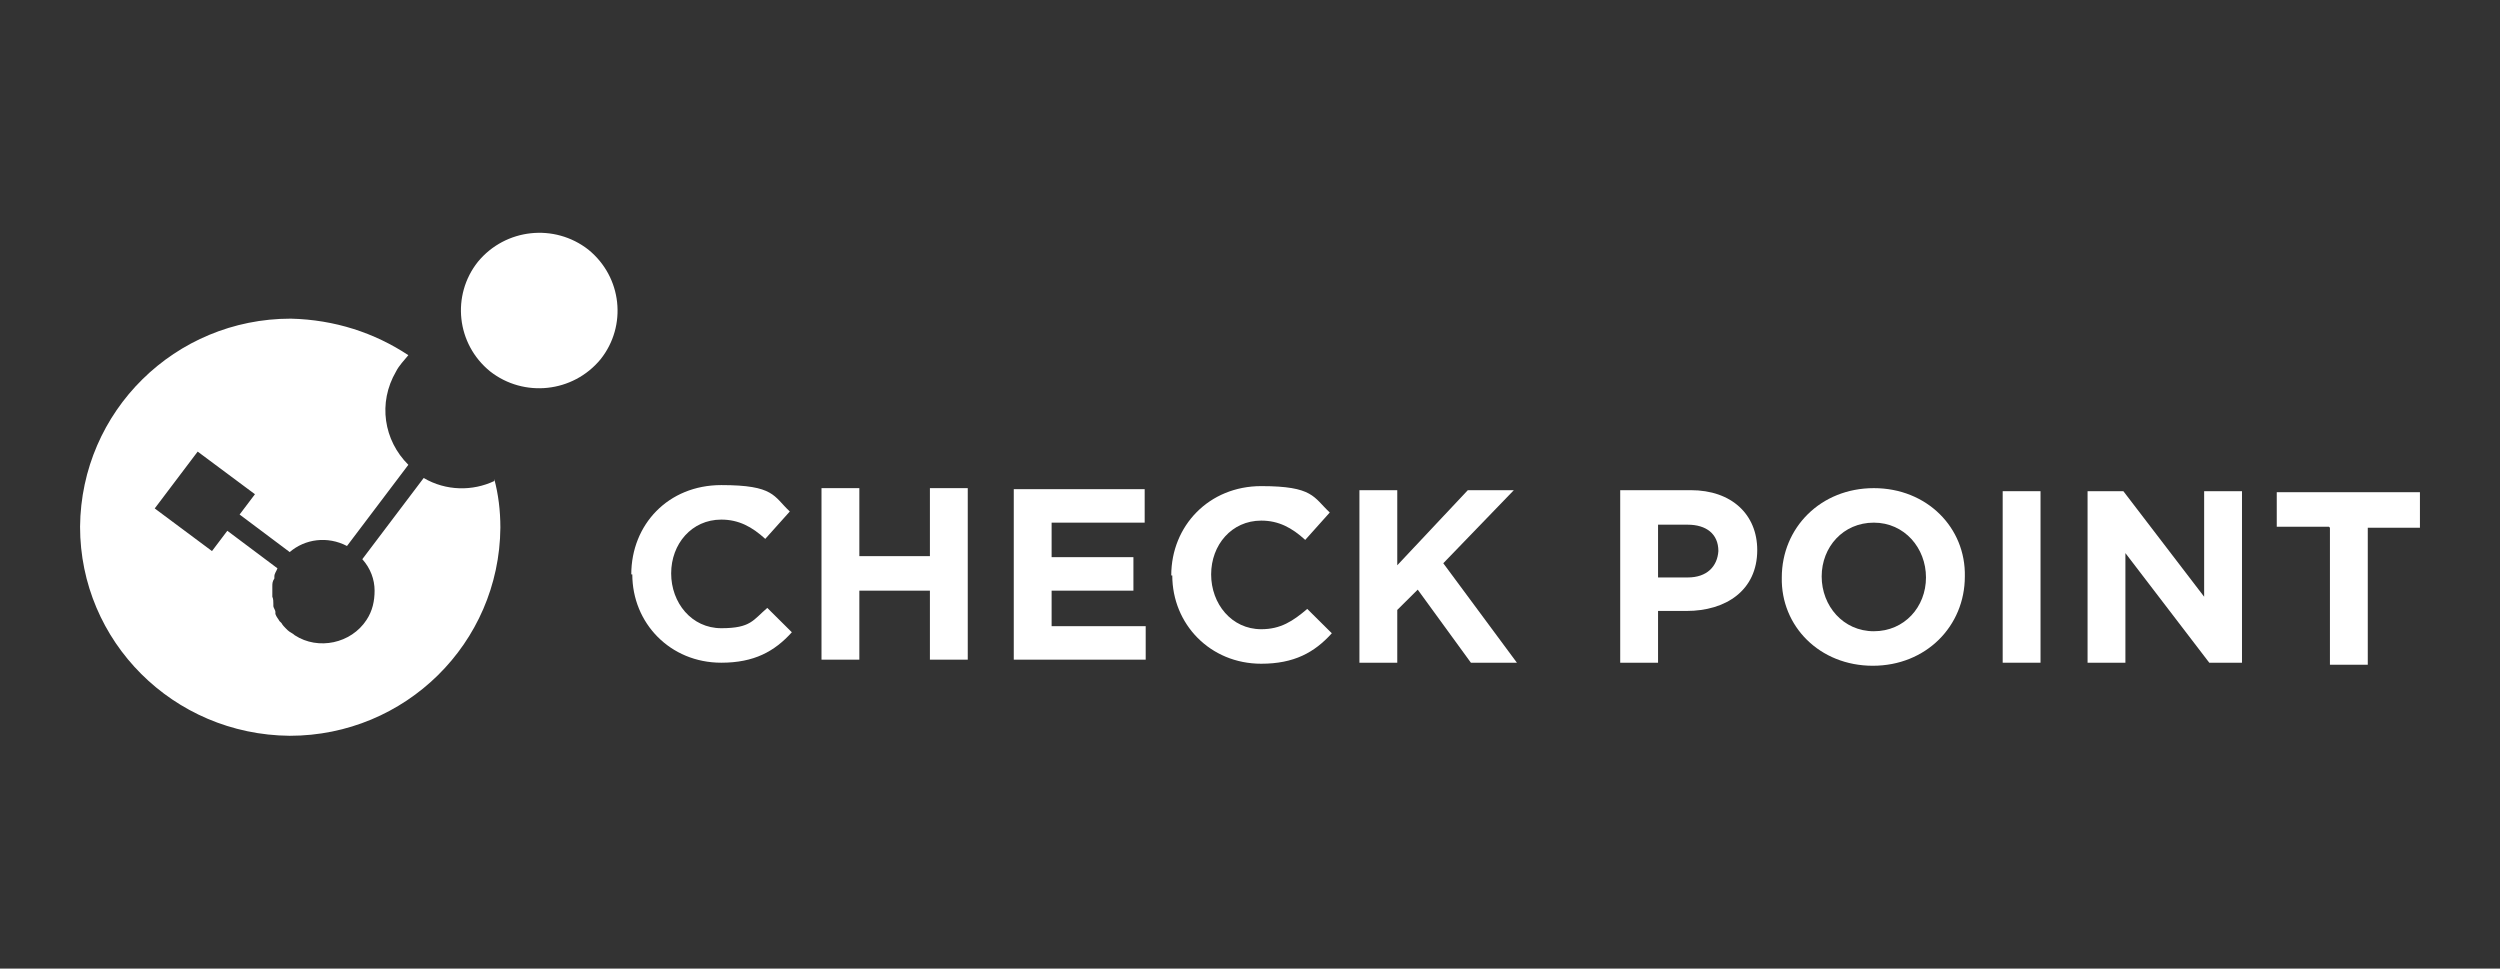
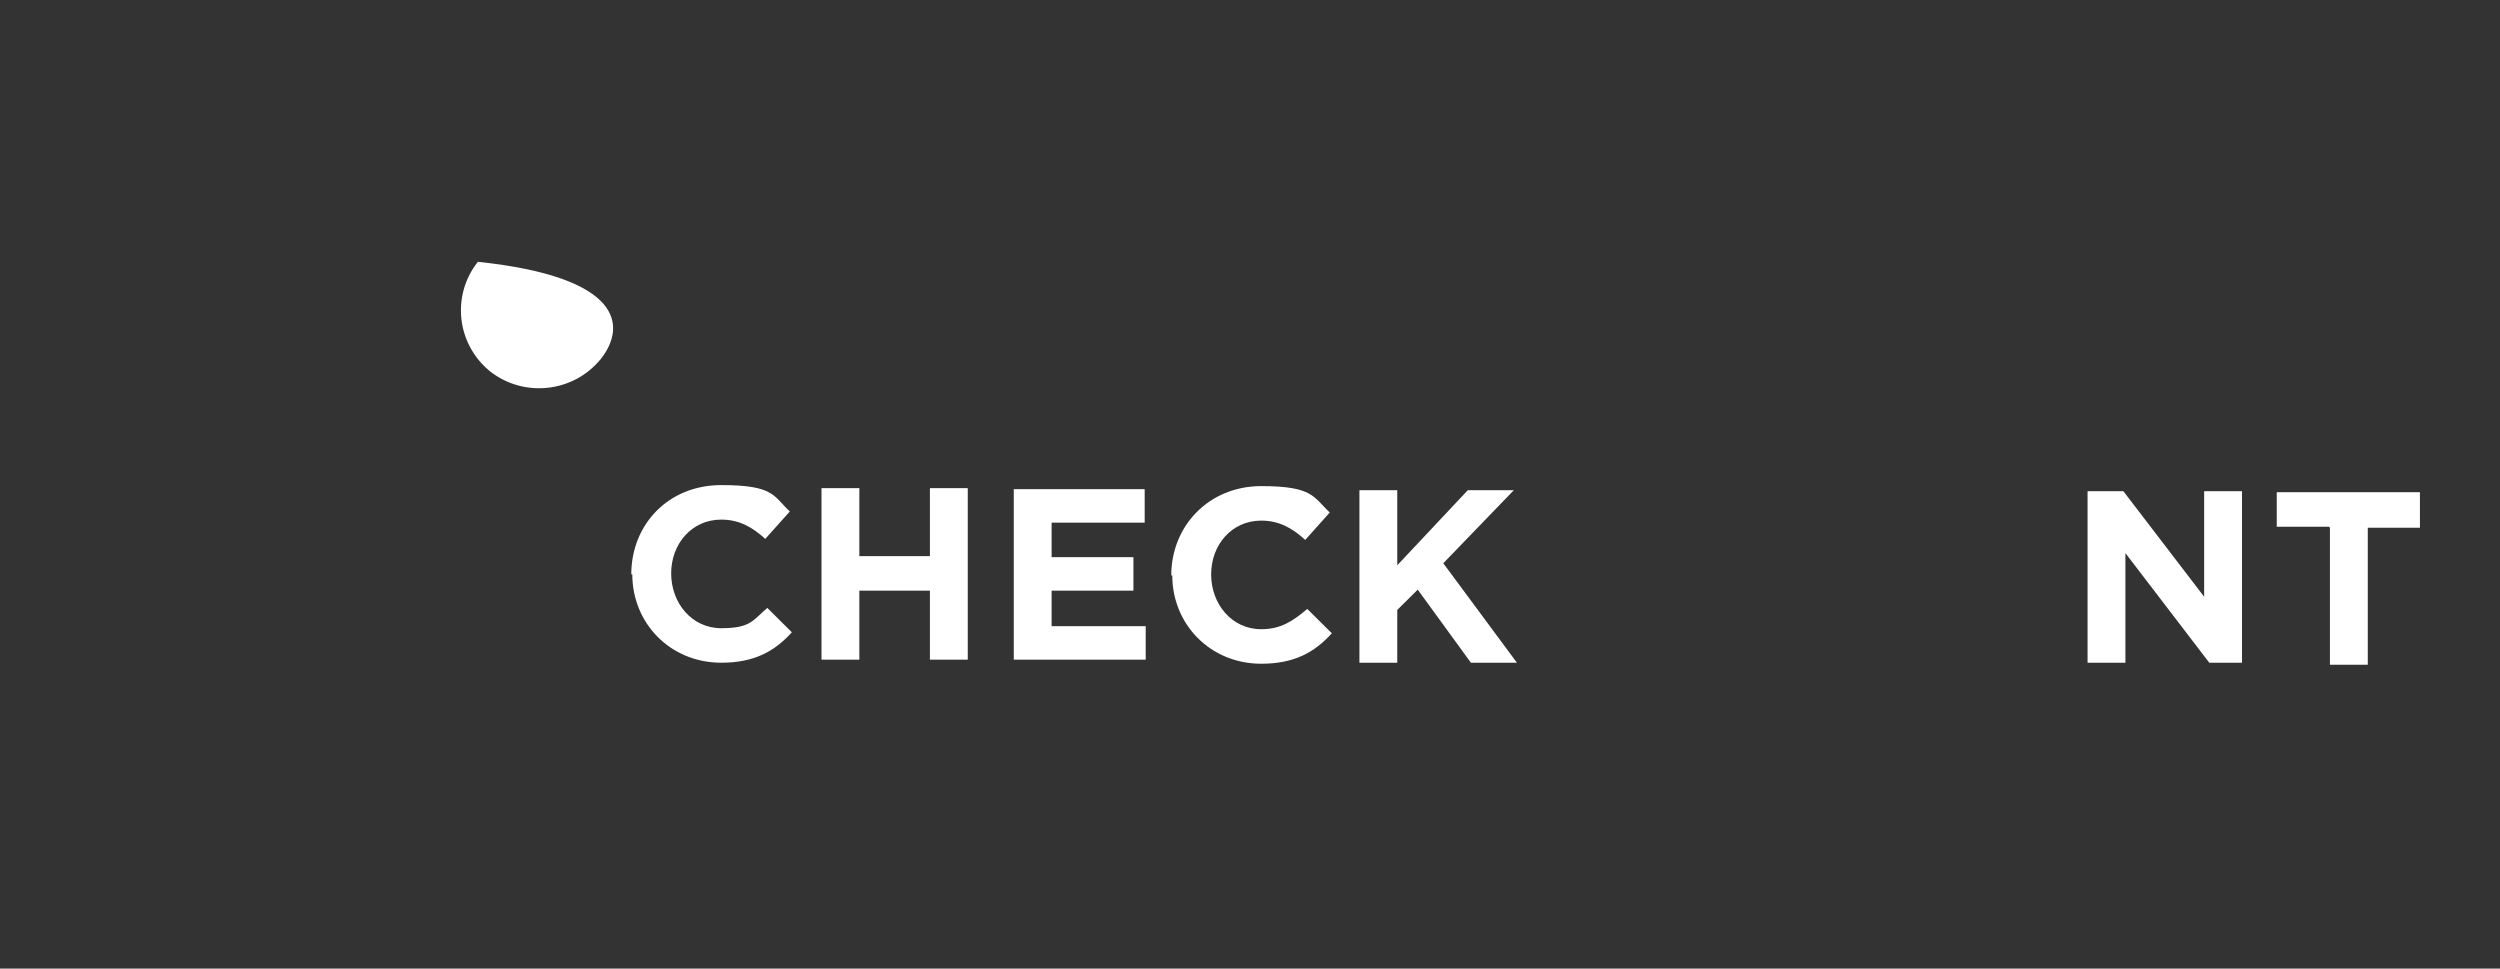
<svg xmlns="http://www.w3.org/2000/svg" width="191" height="74" viewBox="0 0 191 74" fill="none">
  <rect x="0" y="0" width="191" height="74" fill="#333333" stroke="none" />
  <path d="M48.23 43.885C48.23 40.086 51.043 37.061 55.106 37.061C59.169 37.061 59.091 37.914 60.341 39.078L58.466 41.171C57.45 40.241 56.434 39.698 55.106 39.698C52.84 39.698 51.277 41.559 51.277 43.807C51.277 46.056 52.84 47.995 55.106 47.995C57.372 47.995 57.528 47.374 58.622 46.444L60.497 48.305C59.169 49.778 57.606 50.631 55.106 50.631C51.199 50.631 48.308 47.607 48.308 43.885H48.23Z" fill="white" />
  <path d="M62.763 37.294H65.654V42.489H71.045V37.294H73.936V50.398H71.045V45.126H65.654V50.398H62.763V37.294Z" fill="white" />
  <path d="M77.452 37.372H87.453V39.93H80.343V42.567H86.593V45.126H80.343V47.84H87.531V50.398H77.452V37.217V37.372Z" fill="white" />
  <path d="M89.484 43.963C89.484 40.163 92.375 37.139 96.359 37.139C100.344 37.139 100.344 37.992 101.594 39.155L99.719 41.249C98.704 40.318 97.688 39.775 96.359 39.775C94.094 39.775 92.531 41.636 92.531 43.885C92.531 46.134 94.094 48.072 96.359 48.072C97.844 48.072 98.782 47.452 99.875 46.521L101.751 48.382C100.422 49.856 98.86 50.709 96.359 50.709C92.453 50.709 89.562 47.684 89.562 43.963H89.484Z" fill="white" />
  <path d="M103.86 37.449H106.751V43.187L112.142 37.449H115.658L110.267 43.032L115.892 50.631H112.377L108.314 45.048L106.751 46.599V50.631H103.86V37.527V37.449Z" fill="white" />
-   <path d="M123.784 37.449H129.175C132.3 37.449 134.253 39.31 134.253 42.024C134.253 45.126 131.831 46.676 128.862 46.676H126.675V50.631H123.784V37.527V37.449ZM128.94 44.118C130.425 44.118 131.206 43.265 131.284 42.102C131.284 40.783 130.347 40.086 128.94 40.086H126.675V44.118H129.019H128.94Z" fill="white" />
-   <path d="M136.129 44.118C136.129 40.318 139.098 37.294 143.161 37.294C147.223 37.294 150.192 40.318 150.114 44.04C150.114 47.84 147.145 50.864 143.082 50.864C139.02 50.864 136.051 47.84 136.129 44.118ZM147.145 44.118C147.145 41.869 145.504 39.93 143.161 39.93C140.817 39.93 139.176 41.791 139.176 44.04C139.176 46.289 140.817 48.227 143.161 48.227C145.504 48.227 147.145 46.366 147.145 44.118Z" fill="white" />
-   <path d="M153.005 37.527H155.896V50.631H153.005V37.527Z" fill="white" />
  <path d="M159.568 37.527H162.225L168.397 45.591V37.527H171.288V50.631H168.788L162.381 42.257V50.631H159.49V37.527H159.568Z" fill="white" />
  <path d="M177.929 40.241H173.944V37.604H184.883V40.318H180.898V50.786H178.007V40.318L177.929 40.241Z" fill="white" />
-   <path d="M45.886 27.446C43.777 30.005 40.026 30.393 37.448 28.377C34.87 26.283 34.479 22.561 36.511 20.002C38.62 17.443 42.37 17.056 44.949 19.072C47.527 21.165 47.918 24.887 45.886 27.446Z" fill="white" />
-   <path d="M37.761 36.751C36.12 37.527 34.088 37.527 32.369 36.519L27.681 42.722C28.307 43.42 28.619 44.273 28.619 45.126C28.619 45.901 28.463 46.676 27.994 47.374C26.822 49.158 24.322 49.701 22.525 48.538C22.369 48.382 22.134 48.305 21.978 48.15C21.978 48.15 21.9 48.072 21.822 47.995C21.744 47.917 21.587 47.762 21.509 47.607C21.509 47.607 21.431 47.529 21.353 47.452C21.275 47.297 21.118 47.142 21.04 46.909C21.04 46.909 21.04 46.832 21.04 46.754C21.04 46.599 20.884 46.444 20.884 46.289C20.884 46.289 20.884 46.211 20.884 46.134C20.884 45.979 20.884 45.746 20.806 45.591C20.806 45.591 20.806 45.513 20.806 45.436C20.806 45.281 20.806 45.048 20.806 44.893C20.806 44.893 20.806 44.893 20.806 44.816C20.806 44.583 20.806 44.428 20.962 44.195C20.962 44.195 20.962 44.118 20.962 44.04C20.962 43.807 21.118 43.652 21.197 43.42L17.368 40.551L16.196 42.102L11.821 38.845L15.102 34.502L19.478 37.759L18.306 39.31L22.134 42.179C23.306 41.171 25.025 40.938 26.51 41.714L31.198 35.511C29.322 33.65 28.854 30.78 30.26 28.377C30.494 27.912 30.885 27.524 31.198 27.136C28.619 25.43 25.572 24.422 22.212 24.345C13.383 24.345 6.195 31.401 6.117 40.241C6.117 49.003 13.227 56.137 22.134 56.214C30.963 56.214 38.151 49.158 38.229 40.318C38.229 39 38.073 37.759 37.761 36.596V36.751Z" fill="white" />
+   <path d="M45.886 27.446C43.777 30.005 40.026 30.393 37.448 28.377C34.87 26.283 34.479 22.561 36.511 20.002C47.527 21.165 47.918 24.887 45.886 27.446Z" fill="white" />
</svg>